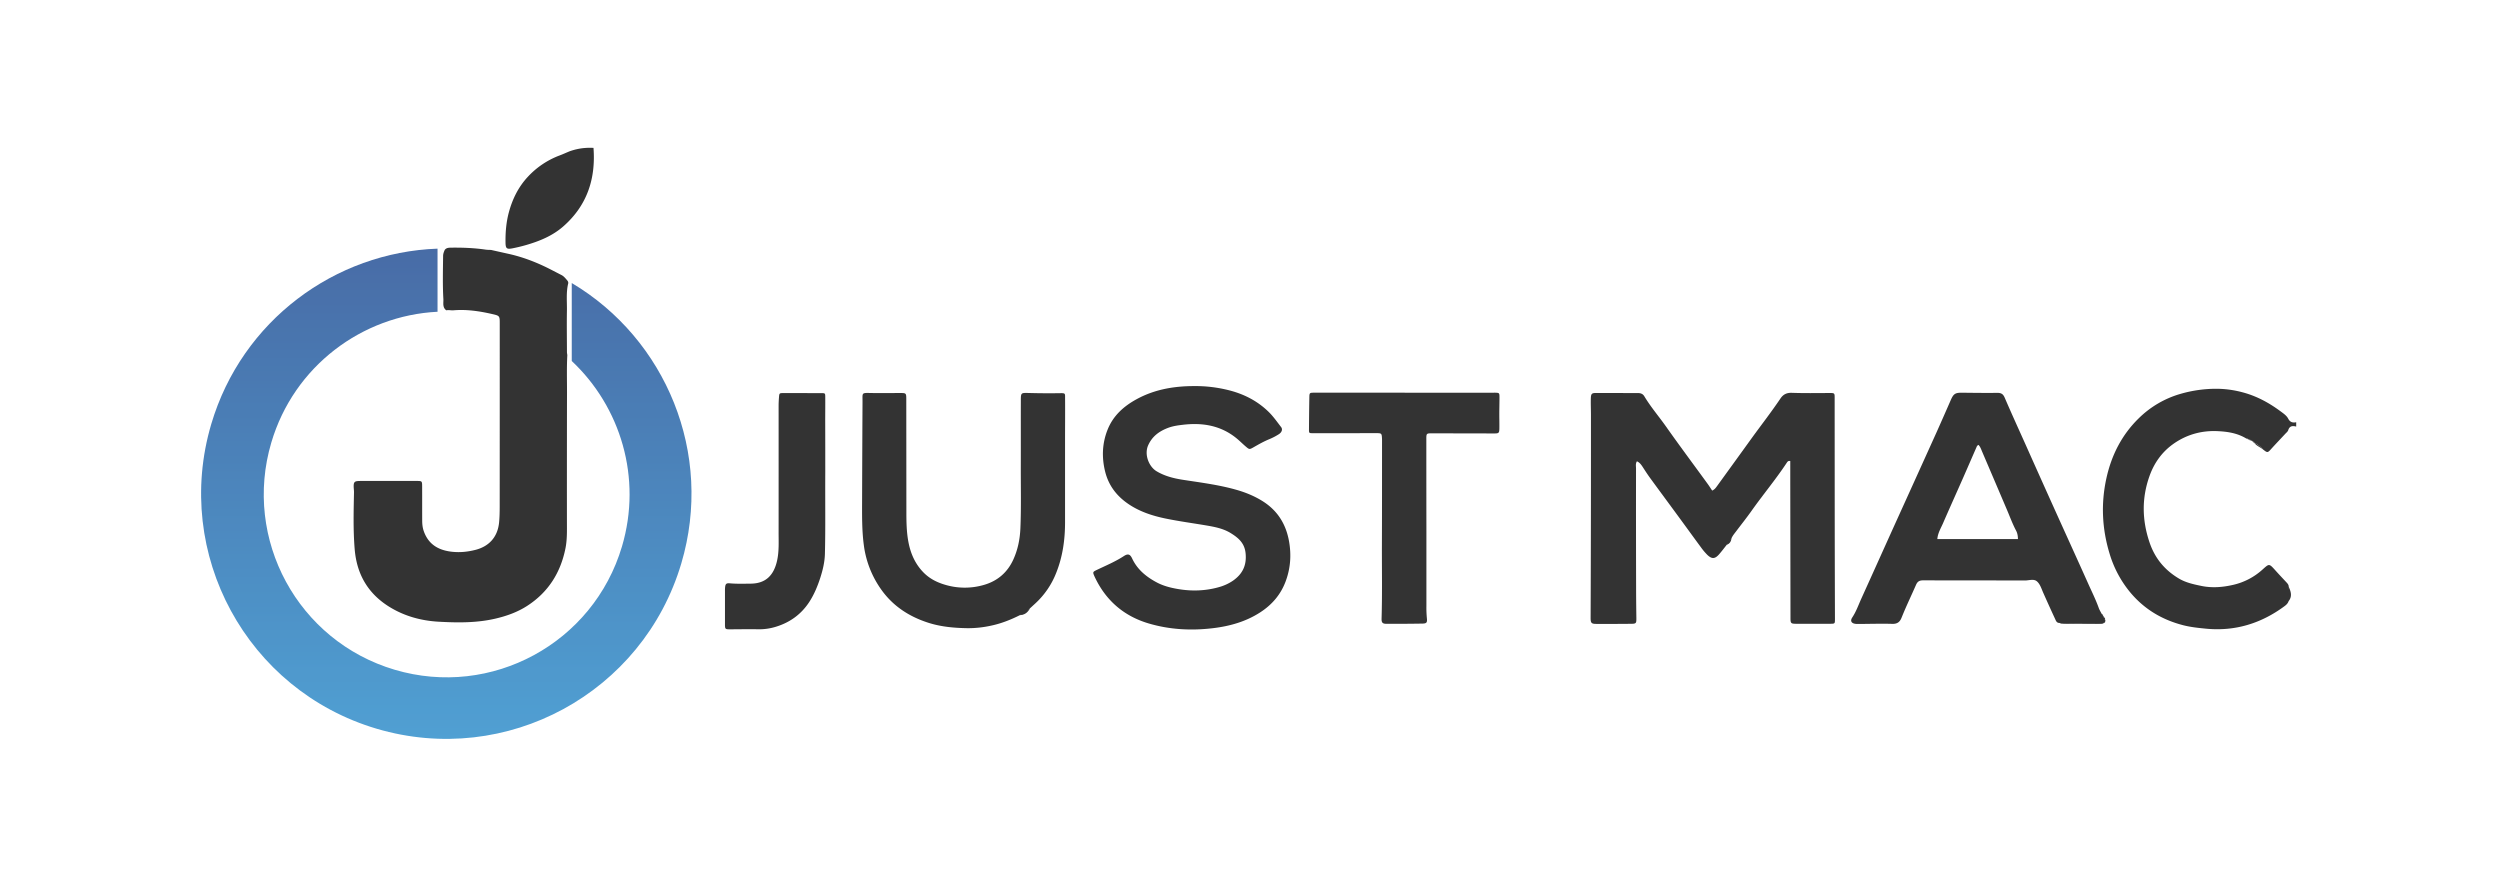
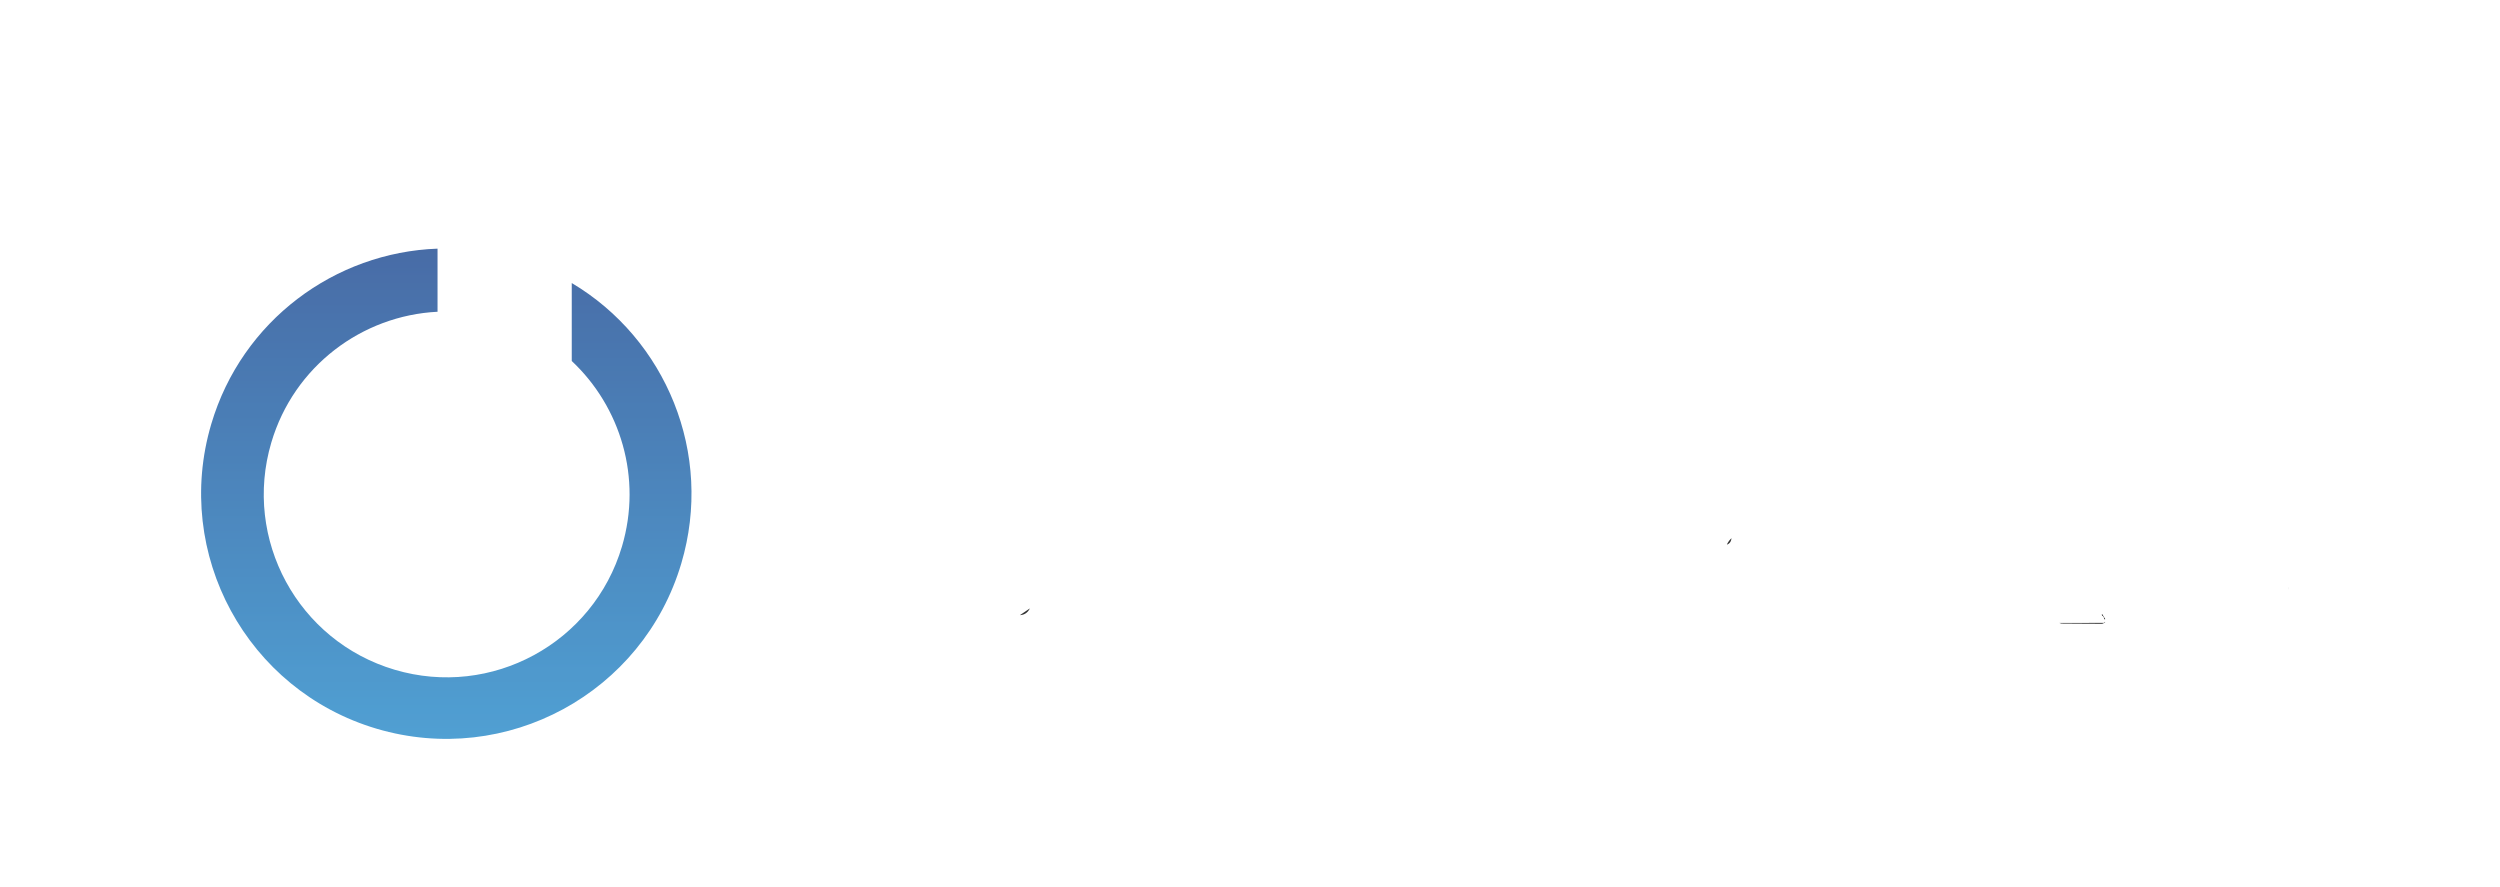
<svg xmlns="http://www.w3.org/2000/svg" width="203" height="72" fill="none">
  <g clip-path="url(#a)" opacity=".8">
-     <path fill="#000" d="M186.451 34.286v.352c-.296-.077-.537-.06-.648.296-.037.114-.158.204-.246.3-.366.395-.739.783-1.101 1.182-.333.368-.327.373-.719.063-.188-.24-.437-.403-.702-.543a.096.096 0 0 0-.036-.056.094.094 0 0 0-.065-.017.07.07 0 0 0-.011-.03.083.083 0 0 0-.023-.024.074.074 0 0 0-.03-.012.08.08 0 0 0-.033.002l-.026-.027h-.038c-.044-.075-.115-.088-.194-.085-.04-.074-.107-.086-.182-.08-.724-.443-1.537-.564-2.36-.599-1.316-.056-2.536.298-3.601 1.066-.887.64-1.508 1.51-1.883 2.544-.654 1.809-.624 3.608-.011 5.424.433 1.282 1.226 2.245 2.382 2.933.566.337 1.194.471 1.828.602.882.183 1.764.106 2.62-.096a5.284 5.284 0 0 0 2.312-1.205c.584-.52.548-.547 1.095.06.274.305.557.604.838.905.11.118.23.23.228.41-.006.07-.006.14 0 .21v-.21c.18.39.299.778-.011 1.164-.058.177-.183.297-.326.402-1.904 1.409-4.023 2.064-6.4 1.83-.614-.061-1.222-.123-1.824-.277-1.78-.455-3.269-1.367-4.415-2.8a8.912 8.912 0 0 1-1.561-2.982c-.624-2.033-.724-4.092-.265-6.168.411-1.86 1.248-3.51 2.618-4.849a7.968 7.968 0 0 1 3.421-1.996 10.468 10.468 0 0 1 2.868-.407 8.31 8.31 0 0 1 2.173.295c1.136.304 2.145.856 3.081 1.553.224.166.468.331.597.578.15.29.362.35.65.292Z" />
-     <path fill="#000" d="M182.771 35.773c-.062-.035-.144-.023-.194-.085h.002c-.054-.04-.132-.03-.181-.08.075-.005.142.007.182.08.076-.004.147.01.191.084Zm.262.164h-.002l-.019.018.018-.02.003.002Z" />
-     <path fill="#000" d="M183.737 36.48c-.231-.184-.529-.282-.701-.541-.051 0-.077-.035-.101-.074a1.844 1.844 0 0 0-.095-.064.077.077 0 0 1 .095.062.093.093 0 0 1 .066.017.09.09 0 0 1 .036.057c.264.139.512.301.7.544Zm2.109 11.172v.21a1.223 1.223 0 0 1 0-.21Z" />
    <path fill="#353433" d="M185.846 47.652v.21a1.223 1.223 0 0 1 0-.21Z" />
-     <path fill="#000" d="M46.134 23.033c-.173.722-.088 1.459-.1 2.189-.02 1.128 0 2.258.003 3.388.005.072.015.145.03.216-.056 1.01-.024 2.023-.026 3.034-.008 3.492-.01 6.983-.007 10.475 0 .734.027 1.468-.119 2.192-.397 1.976-1.395 3.562-3.102 4.666-.794.513-1.67.827-2.596 1.042-1.524.353-3.065.333-4.602.248-1.417-.079-2.776-.45-4.002-1.209-1.738-1.075-2.644-2.653-2.812-4.67-.128-1.536-.088-3.074-.057-4.612.004-.176-.027-.352-.026-.526.003-.31.079-.394.39-.407.338-.014.677-.005 1.015-.005h3.703c.445 0 .45 0 .452.469.004.91 0 1.819.004 2.728 0 .294.027.586.124.867.357 1.03 1.113 1.524 2.166 1.669.7.096 1.383.03 2.05-.142 1-.259 1.79-.955 1.907-2.25.059-.645.044-1.29.047-1.935.003-4.725.004-9.45.003-14.174 0-.64 0-.645-.625-.788-1.034-.237-2.076-.391-3.142-.3-.19.016-.38-.044-.57 0a.53.53 0 0 1-.22-.32.92.92 0 0 1-.024-.19v-.121c.003-.097.01-.192.004-.278-.067-1.166-.034-2.338-.022-3.506a.886.886 0 0 1 .034-.23c.027-.093.063-.184.106-.271.138-.168.328-.17.521-.173.936-.01 1.87.024 2.798.161.143.021.29.017.436.025.456.102.911.206 1.367.306 1.196.26 2.328.697 3.416 1.251.314.16.625.323.937.483.19.097.316.261.45.415.067.08.118.164.09.283Zm94.088 21.192c-.21.265-.411.534-.632.786-.338.386-.591.397-.963.037a4.935 4.935 0 0 1-.508-.604c-.567-.766-1.124-1.54-1.688-2.308-.815-1.112-1.636-2.22-2.449-3.333-.207-.284-.397-.58-.589-.876-.121-.184-.242-.364-.474-.47-.126.188-.074.4-.074.59-.004 3.254-.002 6.509.007 9.765 0 .791.011 1.583.021 2.375.005.425-.016.462-.432.466-.941.01-1.881.012-2.82.008-.409 0-.464-.082-.463-.508a3640.166 3640.166 0 0 0 .027-16.49c0-.441-.023-.879-.009-1.317.012-.379.076-.437.444-.437 1.13 0 2.261.008 3.391.008.226 0 .397.073.513.27.514.856 1.167 1.614 1.74 2.425 1.115 1.581 2.273 3.132 3.411 4.697.12.165.227.34.353.527.211-.088.32-.26.437-.422.929-1.282 1.857-2.566 2.784-3.85.775-1.067 1.585-2.109 2.322-3.204.223-.33.499-.477.921-.462.998.035 1.997.02 2.996.015.51-.002.485-.007.485.476l.005 9.155c.003 2.905.01 5.81.019 8.714 0 .384.003.391-.389.393-.925.006-1.85.006-2.776 0-.409-.002-.445-.044-.446-.465l-.017-10.957v-1.792c-.18-.044-.243.077-.302.166-.882 1.333-1.911 2.562-2.834 3.866-.406.574-.845 1.124-1.268 1.685-.133.176-.275.343-.365.547-.124.18-.197.39-.378.524Zm30.557 5.808h-.004v-.004l.004.004Z" />
-     <path fill="#000" d="M170.931 50.314c-.053-.048-.036-.128-.085-.177-.031-.029-.069-.053-.07-.102-.081-.025-.055-.12-.104-.165-.088-.17-.192-.331-.255-.508-.248-.69-.576-1.344-.874-2.012-.891-1.99-1.798-3.973-2.694-5.96-.8-1.776-1.597-3.552-2.39-5.33-.563-1.256-1.136-2.508-1.679-3.772-.126-.294-.287-.39-.595-.387-.954.01-1.909 0-2.863-.012-.558-.006-.699.088-.924.607a308.35 308.35 0 0 1-1.134 2.57c-1.14 2.523-2.282 5.045-3.427 7.566-.899 1.989-1.792 3.98-2.694 5.967-.235.518-.421 1.059-.74 1.54-.194.294-.057.493.306.522.088.007.176.005.264.005.896-.006 1.792-.034 2.686-.008.393.01.604-.149.739-.48l.083-.203c.343-.84.738-1.658 1.102-2.49.133-.3.309-.362.606-.362 2.746.01 5.492.004 8.238.013.33 0 .718-.155.977.075.259.23.361.594.504.916.315.71.635 1.415.96 2.118.071.155.127.34.353.338.478.08.961.034 1.441.03.728-.005 1.458.056 2.184-.036h.003l.085-.088a.168.168 0 0 0-.003-.175Zm-13.62-6.539c.04-.495.288-.885.467-1.297.525-1.21 1.068-2.411 1.6-3.617.372-.845.738-1.692 1.109-2.538.028-.064.044-.14.168-.197.16.167.22.38.308.58.668 1.563 1.336 3.126 2.002 4.69.241.566.451 1.143.74 1.689.109.206.15.437.153.69h-6.547ZM96.95 31.35c.912-.01 1.82.093 2.707.306 1.284.305 2.426.873 3.369 1.8.373.367.677.806 1 1.222.142.184.063.426-.196.587-.235.15-.483.279-.74.387-.45.183-.87.419-1.289.66-.347.198-.355.193-.653-.061-.234-.2-.453-.42-.689-.618-1.28-1.072-2.773-1.33-4.38-1.145-.408.047-.82.102-1.206.245-.72.268-1.303.675-1.64 1.422-.337.748.056 1.739.687 2.114.658.391 1.38.573 2.121.689 1.435.223 2.877.4 4.281.794.794.22 1.557.53 2.25.973 1.179.755 1.853 1.852 2.096 3.22.196 1.102.126 2.178-.267 3.245-.405 1.097-1.119 1.917-2.08 2.538-1.169.756-2.477 1.12-3.847 1.282-1.755.209-3.496.116-5.192-.384-2.04-.602-3.517-1.89-4.411-3.826-.156-.35-.14-.363.197-.527.739-.353 1.5-.67 2.189-1.12.322-.21.503-.168.67.188.425.91 1.154 1.5 2.012 1.955.536.285 1.125.432 1.715.532 1.096.187 2.193.158 3.274-.14a3.82 3.82 0 0 0 1.195-.54c.79-.553 1.127-1.278 1.015-2.262-.093-.81-.61-1.235-1.218-1.606-.607-.371-1.309-.503-2.005-.62-1.085-.183-2.178-.331-3.254-.552-1.095-.225-2.152-.57-3.088-1.22-.935-.65-1.564-1.5-1.836-2.596-.285-1.154-.244-2.297.203-3.412.46-1.146 1.326-1.91 2.387-2.484 1.444-.78 3.004-1.045 4.624-1.046Zm-14.132 18.6c-.763.383-1.547.692-2.389.863a8.68 8.68 0 0 1-1.833.196c-1.088-.015-2.166-.106-3.214-.441-1.525-.489-2.817-1.316-3.766-2.614a7.954 7.954 0 0 1-1.477-3.72c-.155-1.183-.14-2.37-.137-3.556.009-2.685.02-5.37.035-8.055.004-.755-.112-.725.745-.71.779.015 1.558 0 2.338 0 .448 0 .469.018.47.474l.008 9.2c0 .838.016 1.676.18 2.497.182.904.545 1.72 1.208 2.398.48.49 1.056.787 1.693.982a5.55 5.55 0 0 0 3.259.018c1.073-.32 1.866-1.001 2.342-2.043.374-.817.54-1.672.577-2.558.07-1.672.027-3.346.032-5.018.005-1.776-.003-3.551.003-5.327 0-.655.011-.64.656-.625a59.8 59.8 0 0 0 2.47.016c.52-.01.464-.004.467.483.008 1.07-.002 2.142-.003 3.213V42.4c0 1.42-.191 2.809-.725 4.133a6.666 6.666 0 0 1-1.674 2.452l-.452.415c-.233.245-.48.46-.813.548Zm31.242-18.062h7.23c.044 0 .088-.003.132 0 .319.011.336.023.336.365 0 .455-.014.91-.015 1.364 0 .397.013.794.005 1.189-.006.356-.054.392-.42.39l-5.025-.01c-.478 0-.485 0-.485.486 0 2.495.002 4.99.006 7.484v6.032c-.006.337.007.674.038 1.01.039.353-.021.432-.367.438-.97.015-1.941.023-2.908.018-.334 0-.413-.104-.403-.434.061-2.01.02-4.02.027-6.03.011-2.801.008-5.601.01-8.405 0-.06 0-.118-.003-.177-.021-.421-.04-.436-.462-.436-1.72.003-3.439.004-5.158.003-.302 0-.312-.003-.309-.327.005-.853.014-1.704.029-2.553.007-.406.016-.408.426-.408h7.316Zm-47.047 6.331c-.016 2.66.023 4.711-.03 6.762-.019.672-.174 1.308-.374 1.932-.22.682-.495 1.348-.888 1.955-.648 1.001-1.563 1.666-2.69 2.015-.463.147-.946.22-1.431.214-.763-.015-1.527 0-2.29.004-.432 0-.442-.009-.442-.45v-2.64c-.002-.102 0-.205.009-.308.03-.294.096-.363.392-.337.558.05 1.116.03 1.674.026 1.23-.006 1.885-.671 2.153-1.852.172-.76.127-1.547.127-2.324a8753.5 8753.5 0 0 0 0-10.249c0-.234.012-.468.03-.702.027-.346.031-.347.394-.347 1.014 0 2.027.002 3.04.004.31 0 .322.005.324.312.005.63-.003 1.26-.004 1.89.005 1.568.005 3.136.005 4.095ZM47.412 12.024c.26-.026.52-.03.78-.015.191 2.514-.523 4.688-2.46 6.381-.877.768-1.936 1.197-3.043 1.516a13.19 13.19 0 0 1-1.068.257c-.475.094-.566.02-.573-.476-.01-.823.055-1.636.269-2.436.289-1.081.77-2.057 1.53-2.88a6.748 6.748 0 0 1 2.603-1.752c.034-.012.103-.04.208-.082.105-.043.172-.073.27-.115.078-.033.19-.081.331-.139.373-.133.76-.22 1.153-.26Z" />
    <path fill="#000" d="m167.217 50.583 3.626-.005c-.081.083-.189.074-.289.074a692.65 692.65 0 0 1-3.127-.019c-.07 0-.14-.032-.21-.05Zm-84.399-.634.808-.547c-.167.333-.427.53-.808.547Zm57.405-5.725c.087-.197.215-.375.375-.52-.033.24-.125.436-.375.52Zm30.707 6.089a.164.164 0 0 1-.073-.074.164.164 0 0 1-.012-.102c.08.033.099.096.085.176Zm-.151-.279c-.095-.018-.114-.084-.108-.167a.177.177 0 0 1 .108.167Zm.067.544.084-.088c.012.068-.019.094-.084.088Z" />
    <path fill="#000" d="M170.846 50.135a.095.095 0 0 1-.071-.108.096.096 0 0 1 .071.108Z" />
    <path fill="url(#b)" d="M46.426 22.983v6.33c3.963 3.72 5.73 9.486 4.08 15.053-2.328 7.862-10.593 12.348-18.455 10.018-7.863-2.329-12.349-10.592-10.019-18.455 1.84-6.207 7.377-10.31 13.496-10.615V20.19c-8.314.297-15.88 5.827-18.373 14.243-3.123 10.54 2.89 21.617 13.43 24.74 10.54 3.123 21.617-2.888 24.739-13.43 2.644-8.917-1.253-18.218-8.898-22.761Z" />
  </g>
  <defs>
    <linearGradient id="b" x1="36.241" x2="36.241" y1="59.999" y2="20.191" gradientUnits="userSpaceOnUse">
      <stop stop-color="#2488C8" />
      <stop offset="1" stop-color="#1A4790" />
    </linearGradient>
    <clipPath id="a">
      <path fill="#fff" d="M16.33 12h170.121v48H16.331z" />
    </clipPath>
  </defs>
</svg>